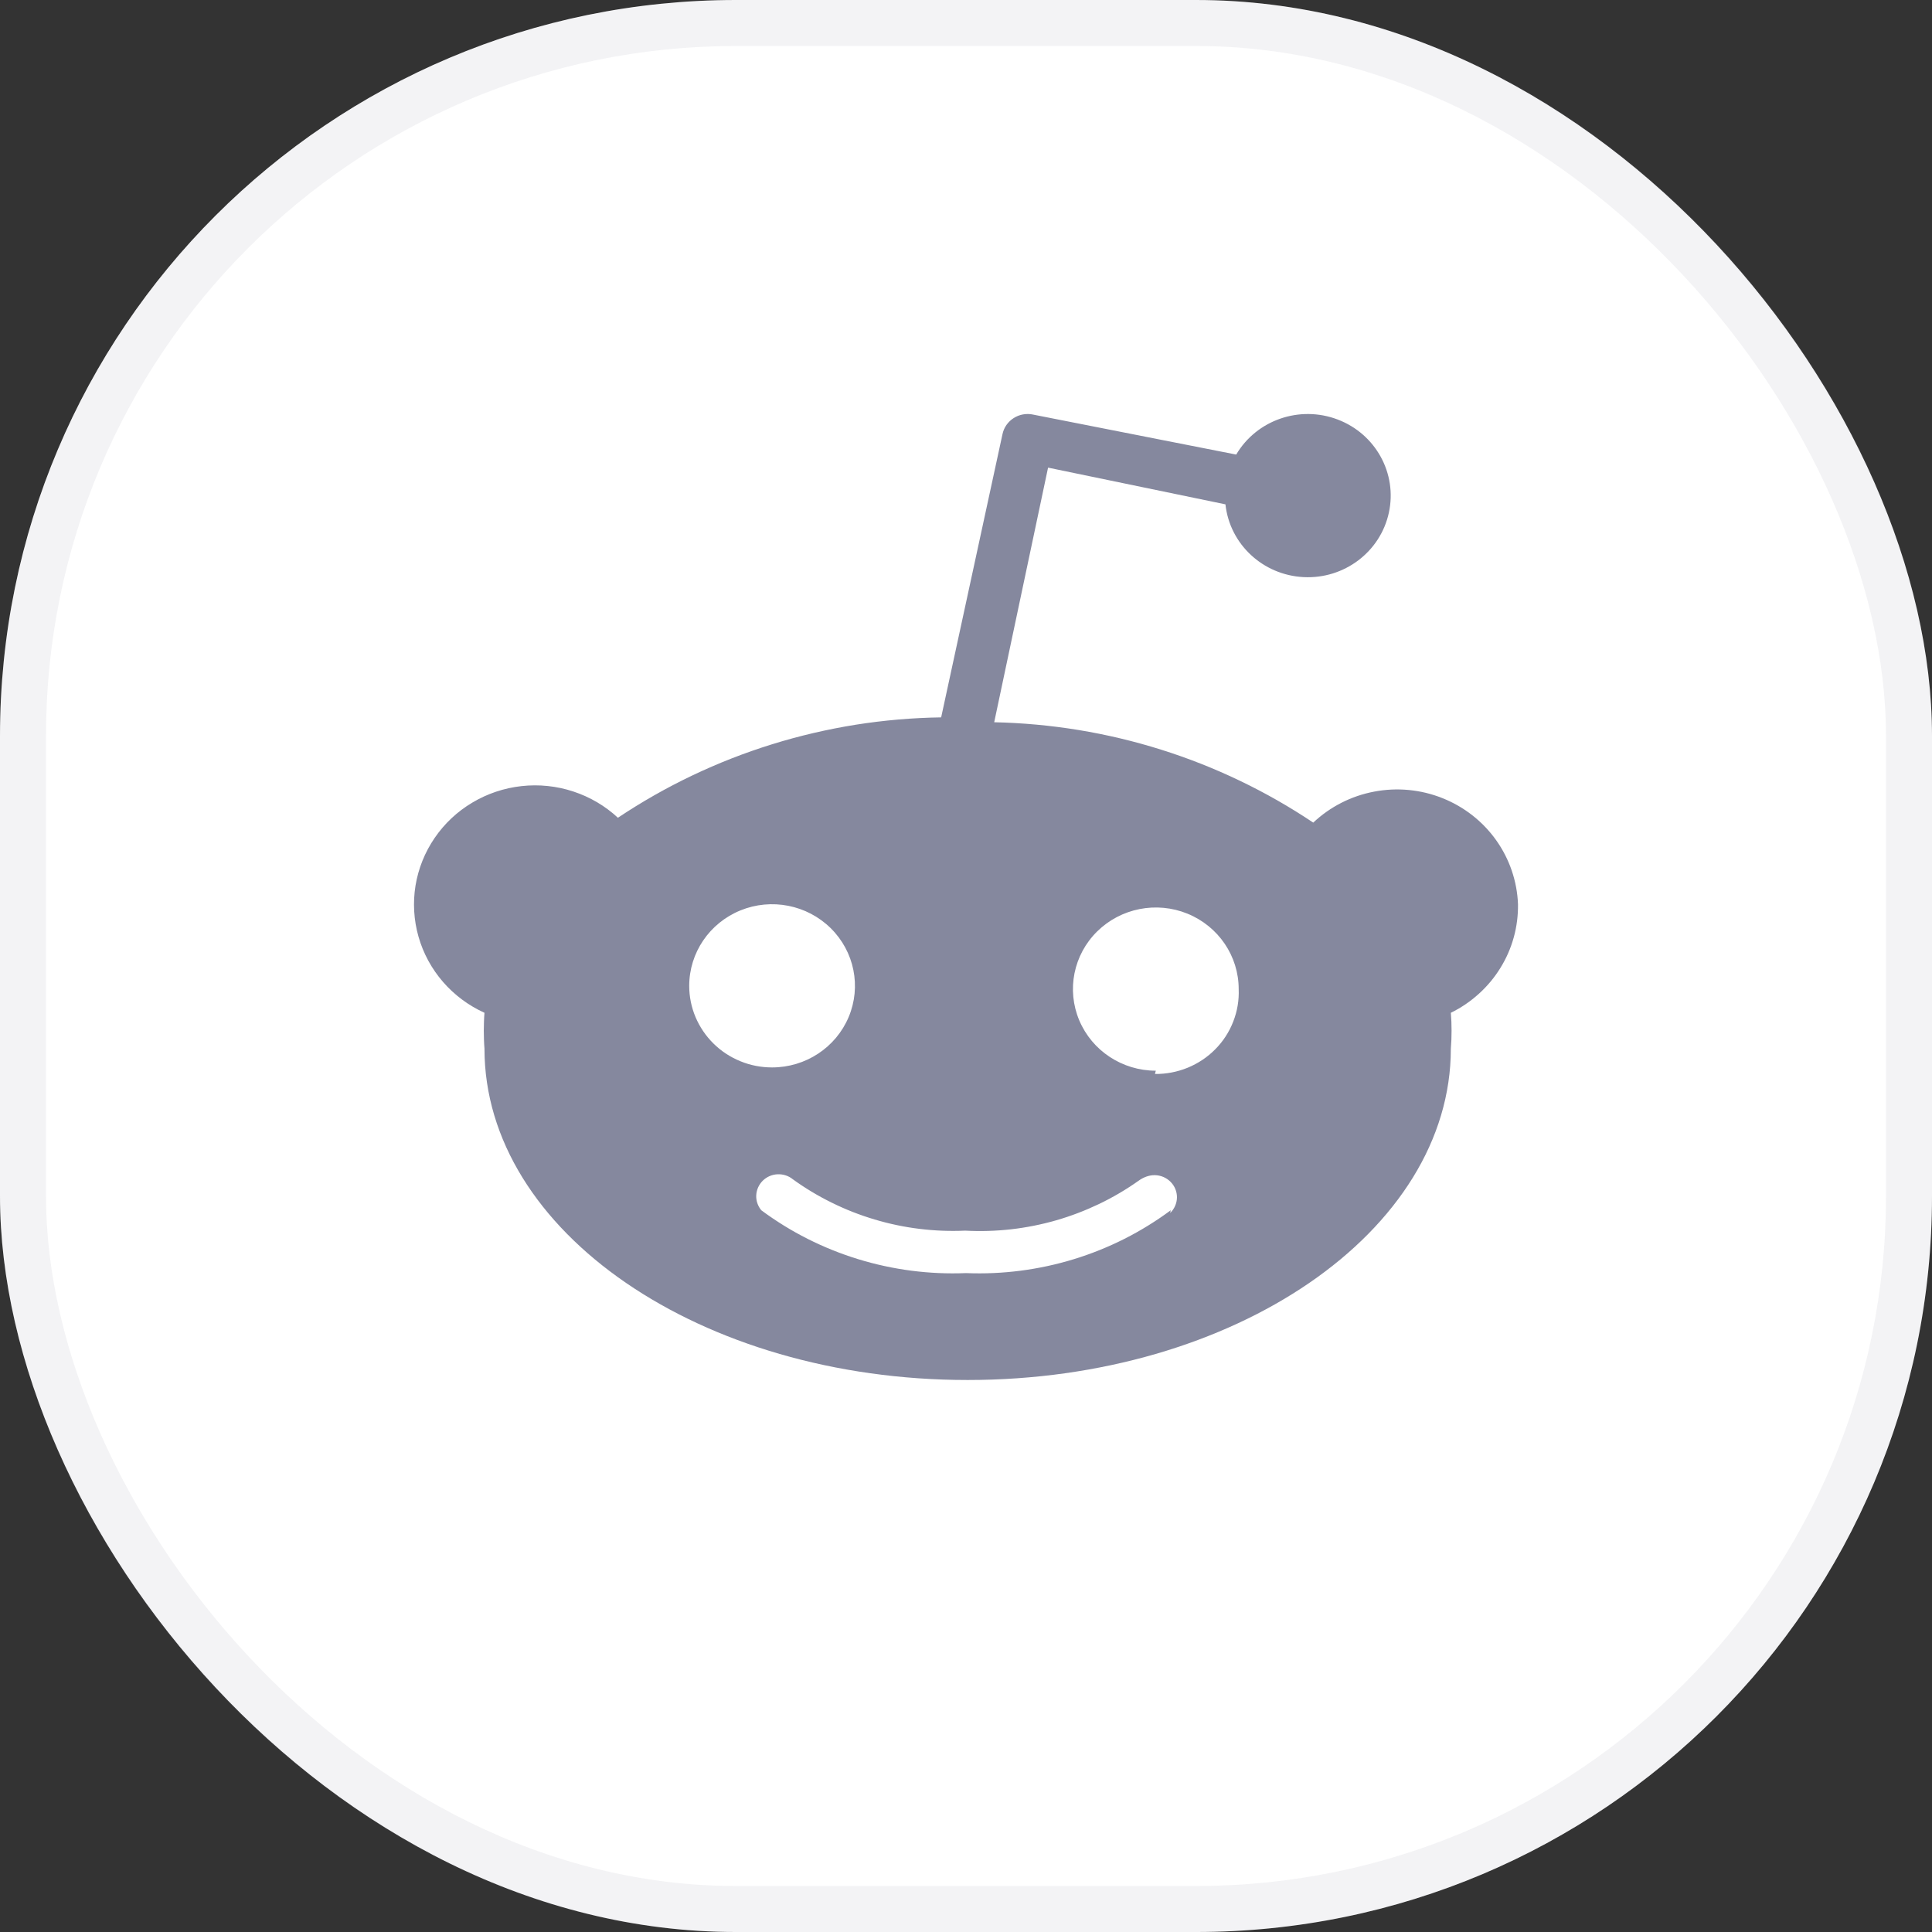
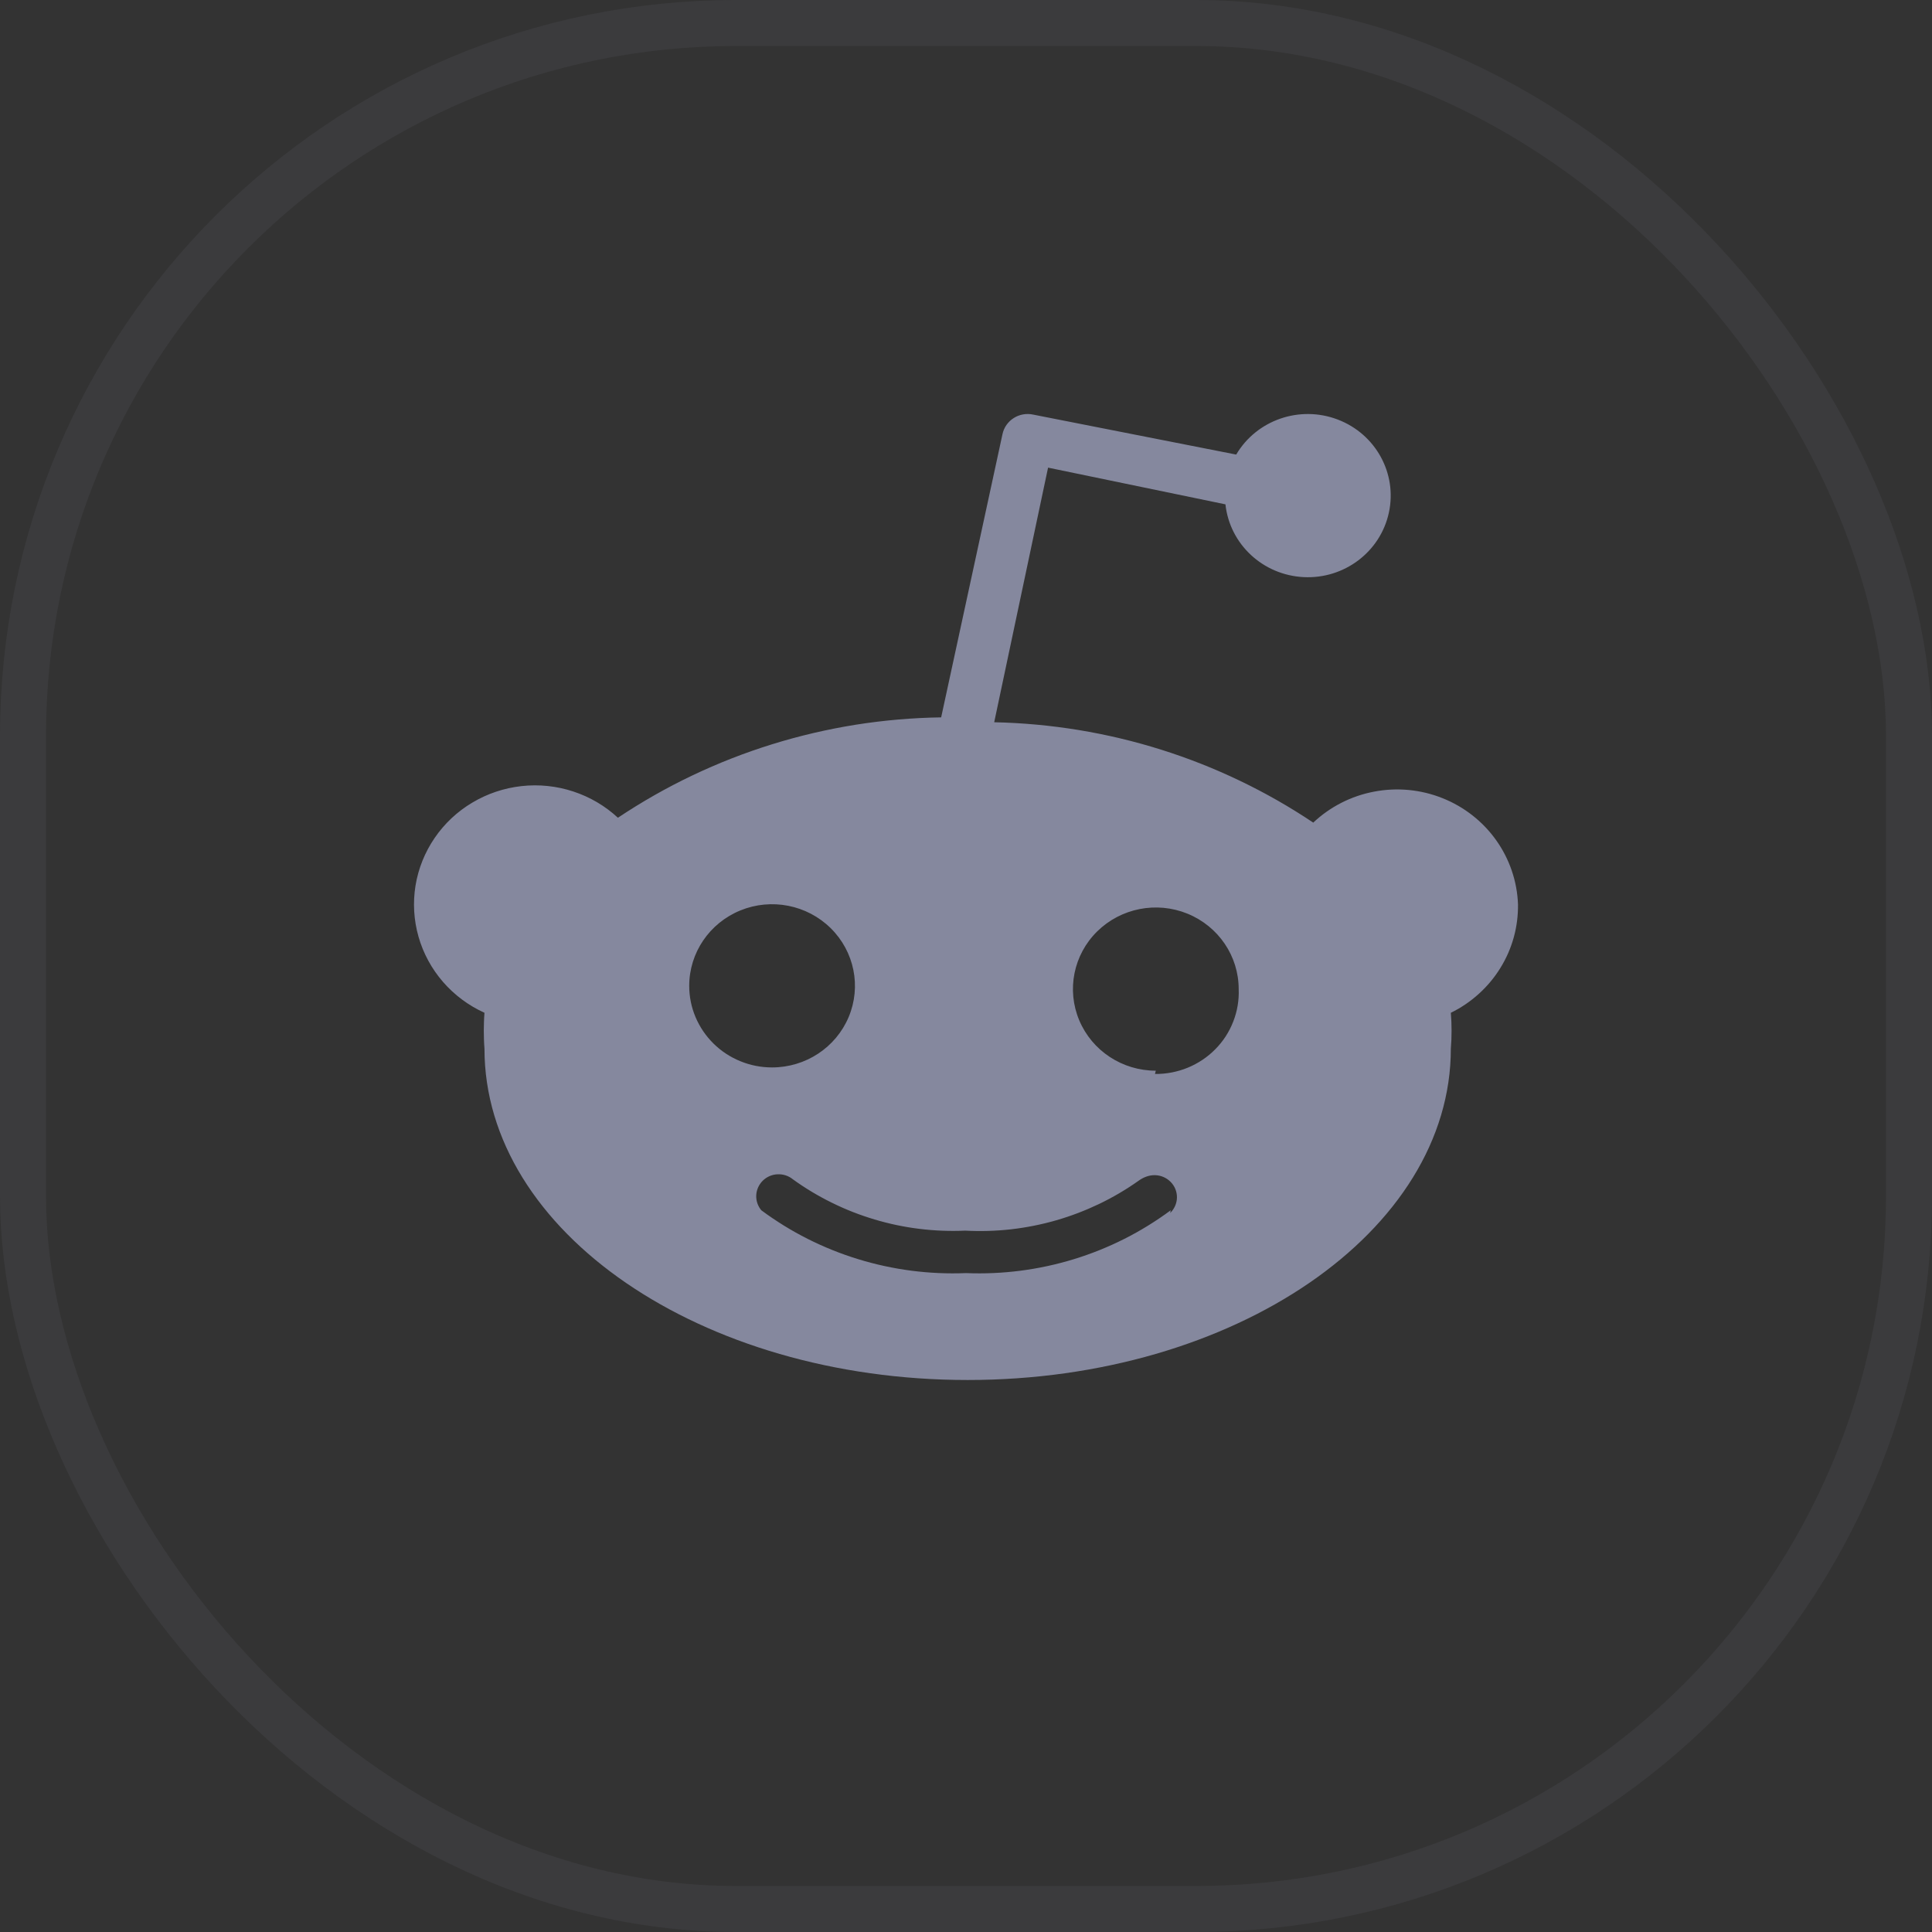
<svg xmlns="http://www.w3.org/2000/svg" width="42" height="42" viewBox="0 0 42 42" fill="none">
  <rect x="0" y="0" width="42" height="42" fill="#333333" stroke="none" />
-   <rect width="42" height="42" rx="16" fill="white" />
  <path d="M33 19.657C33.003 19.9 32.973 20.143 32.908 20.377C32.843 20.612 32.745 20.837 32.616 21.044C32.488 21.252 32.33 21.441 32.148 21.605C31.966 21.77 31.762 21.909 31.54 22.017C31.545 22.081 31.549 22.147 31.552 22.212C31.557 22.342 31.557 22.472 31.552 22.602C31.549 22.667 31.545 22.733 31.54 22.797C31.54 26.771 26.838 30 21.036 30C15.235 30 10.532 26.771 10.532 22.797C10.527 22.733 10.523 22.667 10.521 22.602C10.516 22.472 10.516 22.342 10.521 22.212C10.523 22.147 10.527 22.081 10.532 22.017C10.186 21.86 9.878 21.631 9.63 21.345C9.383 21.06 9.201 20.725 9.098 20.363C8.995 20.002 8.973 19.622 9.033 19.251C9.094 18.881 9.236 18.527 9.449 18.216C9.662 17.904 9.941 17.642 10.268 17.448C10.594 17.253 10.959 17.131 11.338 17.089C11.717 17.047 12.101 17.087 12.462 17.206C12.824 17.325 13.155 17.519 13.433 17.777C13.949 17.433 14.489 17.125 15.05 16.858C15.611 16.591 16.19 16.364 16.784 16.18C17.378 15.995 17.986 15.854 18.601 15.755C19.215 15.658 19.837 15.604 20.46 15.595L21.793 9.439C21.808 9.367 21.837 9.3 21.879 9.239C21.921 9.18 21.974 9.128 22.036 9.089C22.098 9.049 22.167 9.022 22.24 9.009C22.313 8.996 22.388 8.997 22.46 9.013L26.874 9.882C27.319 9.128 28.255 8.806 29.08 9.12C29.906 9.434 30.378 10.292 30.193 11.144C30.009 11.997 29.222 12.591 28.339 12.546C27.454 12.501 26.734 11.831 26.64 10.964L22.784 10.166L21.613 15.701C22.228 15.714 22.842 15.771 23.449 15.87C24.665 16.07 25.846 16.441 26.954 16.973C27.507 17.238 28.04 17.542 28.549 17.883C28.916 17.537 29.375 17.303 29.874 17.209C30.372 17.114 30.887 17.163 31.358 17.351C31.828 17.538 32.234 17.856 32.525 18.265C32.816 18.674 32.981 19.158 33 19.657V19.657ZM15.12 22.11C15.211 22.325 15.343 22.521 15.511 22.686C15.678 22.851 15.876 22.981 16.095 23.07C16.313 23.16 16.548 23.205 16.784 23.205C17.513 23.205 18.17 22.773 18.449 22.11C18.728 21.447 18.573 20.684 18.058 20.177C17.543 19.67 16.768 19.517 16.095 19.792C15.422 20.067 14.983 20.714 14.983 21.431C14.983 21.664 15.029 21.895 15.12 22.11V22.11ZM25.439 26.369C25.531 26.28 25.584 26.159 25.586 26.032C25.587 25.905 25.538 25.783 25.447 25.692C25.357 25.601 25.234 25.549 25.105 25.547C24.976 25.545 24.852 25.595 24.748 25.671C24.477 25.863 24.19 26.031 23.89 26.175C23.59 26.318 23.279 26.437 22.959 26.529C22.639 26.621 22.311 26.686 21.98 26.724C21.649 26.761 21.315 26.771 20.982 26.753C20.65 26.768 20.317 26.755 19.986 26.714C19.656 26.674 19.33 26.605 19.012 26.51C18.693 26.415 18.383 26.294 18.086 26.147C17.788 26.001 17.503 25.83 17.235 25.636C17.142 25.56 17.023 25.522 16.902 25.528C16.782 25.533 16.668 25.583 16.582 25.667C16.497 25.752 16.446 25.864 16.44 25.983C16.434 26.102 16.474 26.218 16.55 26.31C16.867 26.545 17.203 26.753 17.556 26.931C17.909 27.109 18.277 27.257 18.655 27.373C19.033 27.489 19.421 27.573 19.814 27.624C20.208 27.675 20.604 27.692 21 27.676C21.396 27.692 21.793 27.675 22.186 27.624C22.974 27.522 23.738 27.288 24.445 26.931C24.797 26.753 25.134 26.545 25.451 26.31L25.439 26.369ZM25.108 23.347C25.352 23.35 25.595 23.303 25.82 23.211C26.046 23.118 26.25 22.982 26.42 22.809C26.591 22.637 26.723 22.432 26.81 22.207C26.898 21.982 26.938 21.742 26.928 21.502C26.928 20.785 26.489 20.138 25.816 19.863C25.142 19.588 24.368 19.741 23.852 20.248C23.337 20.755 23.183 21.518 23.462 22.181C23.741 22.844 24.398 23.276 25.126 23.276L25.108 23.347Z" fill="#85889E" />
  <rect x="0.5" y="0.5" width="41" height="41" rx="15.5" stroke="#85889E" stroke-opacity="0.1" />
</svg>